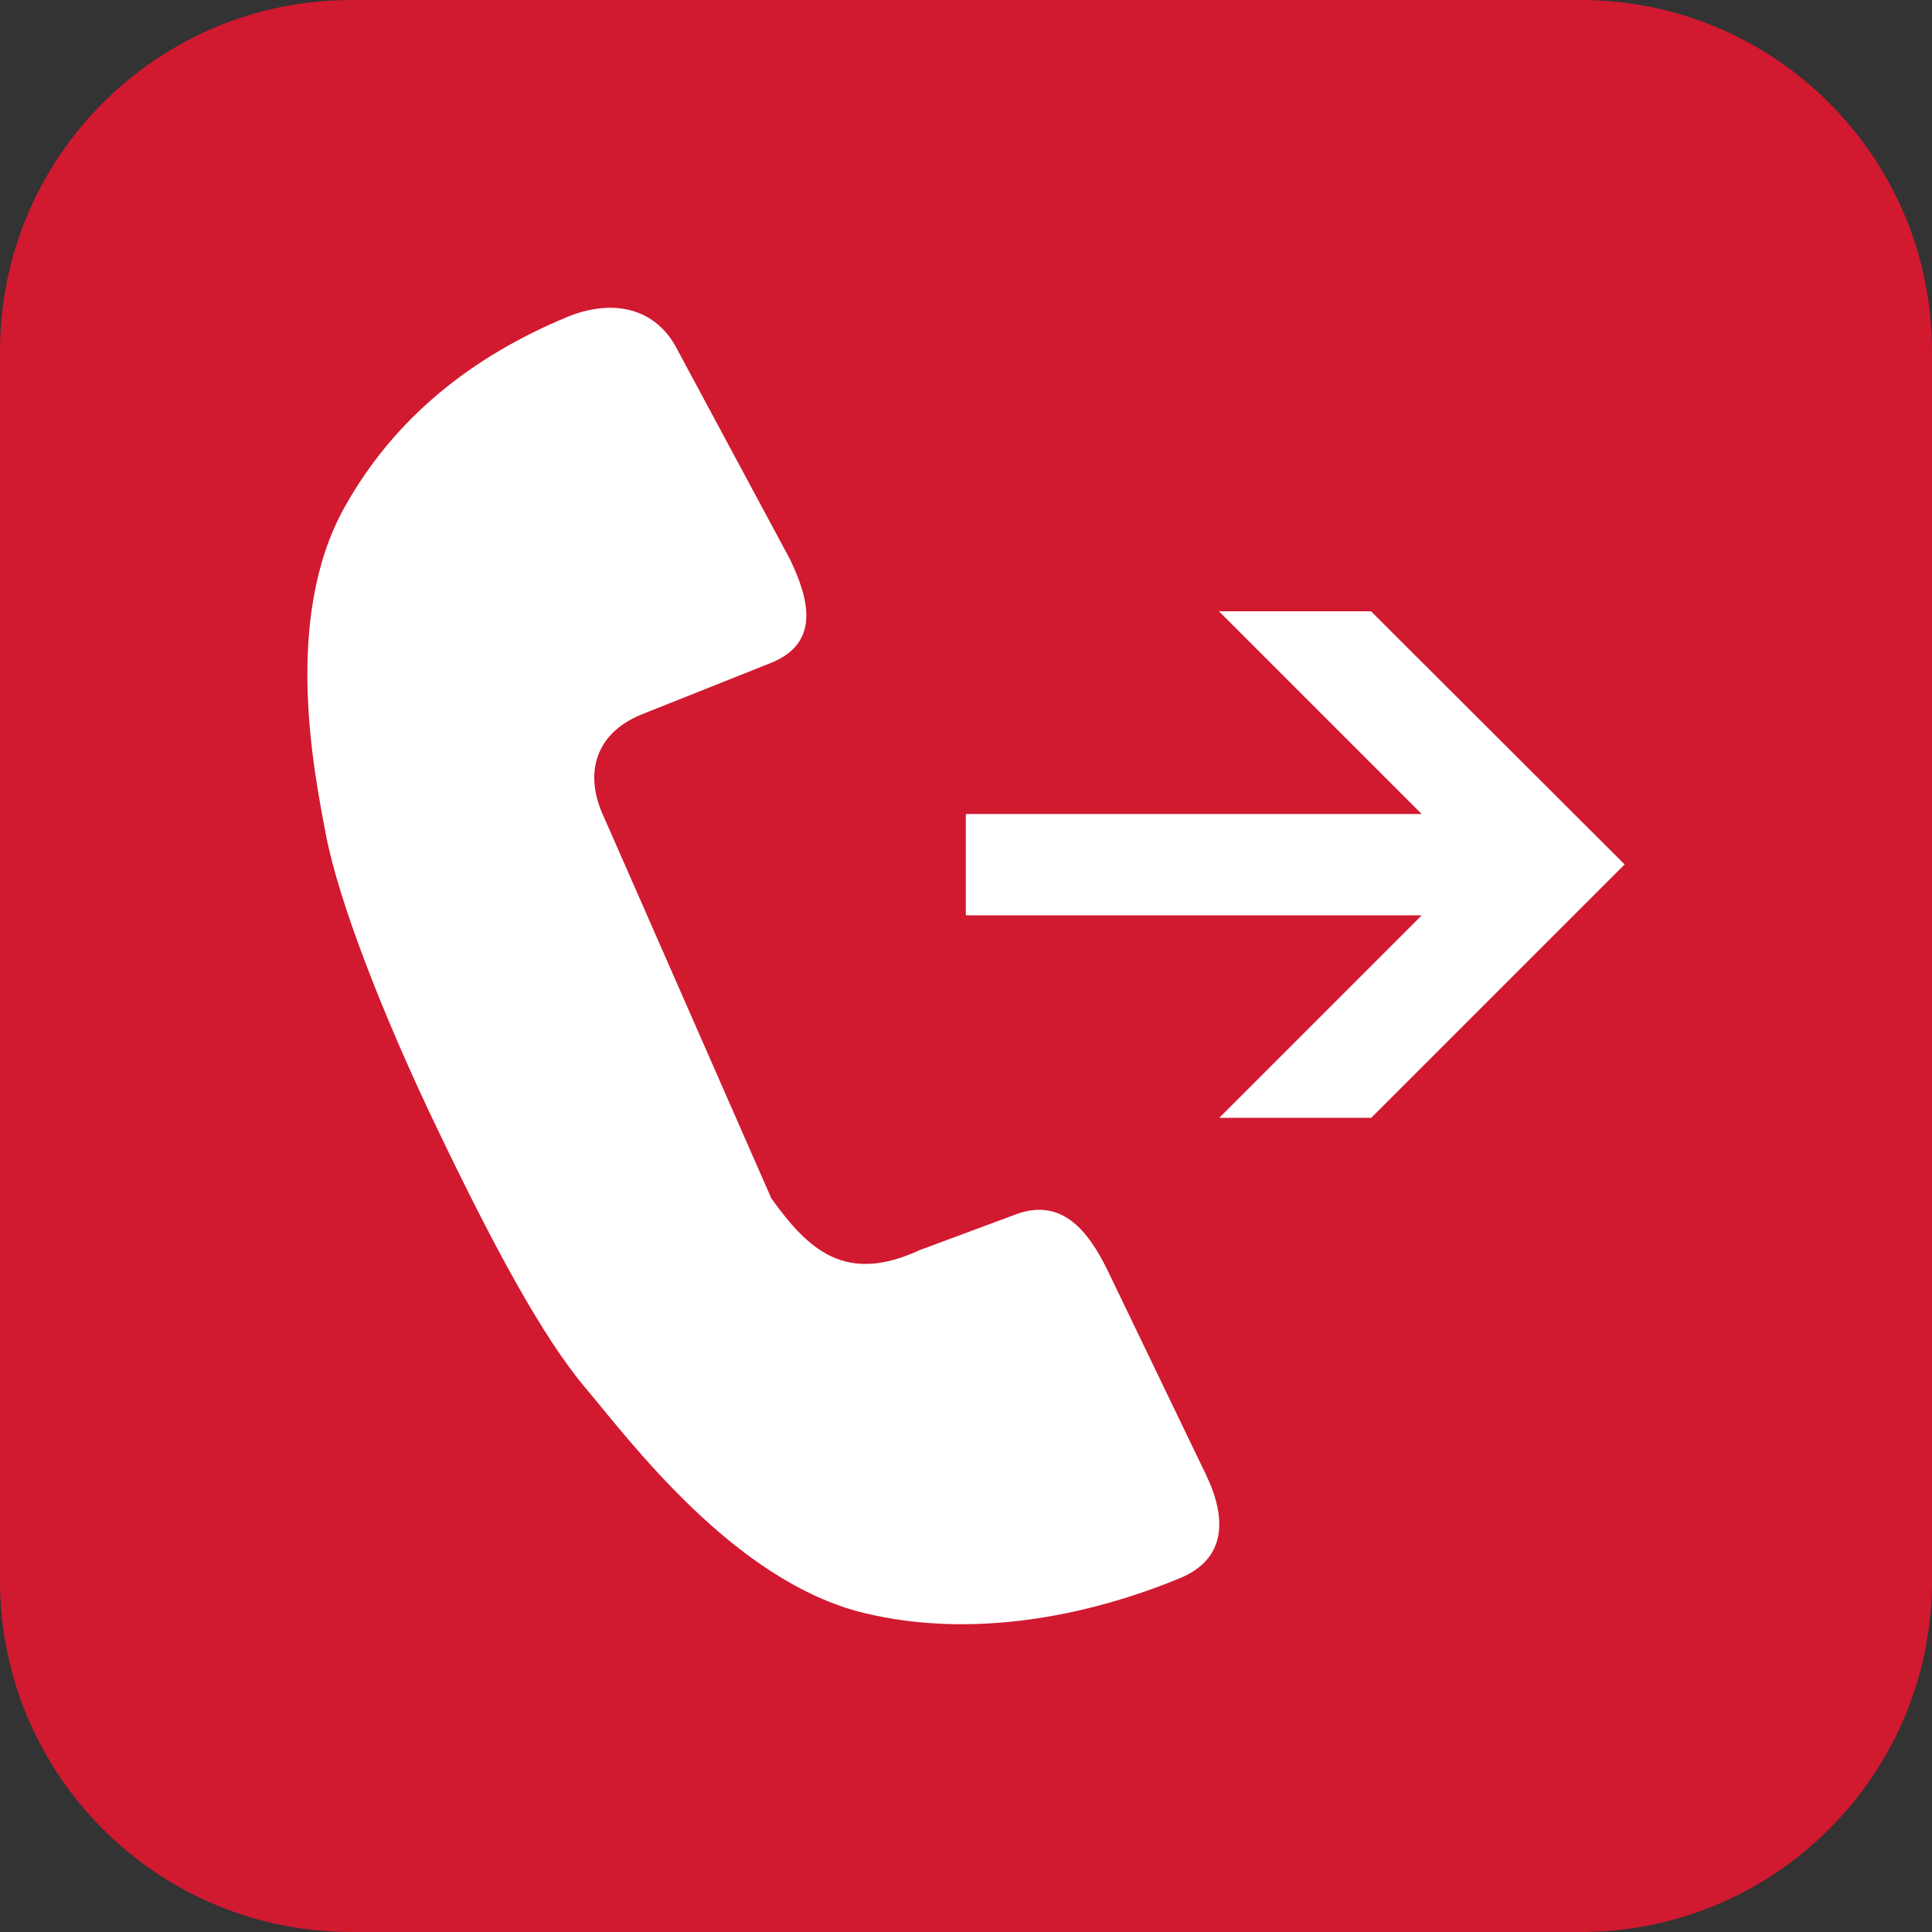
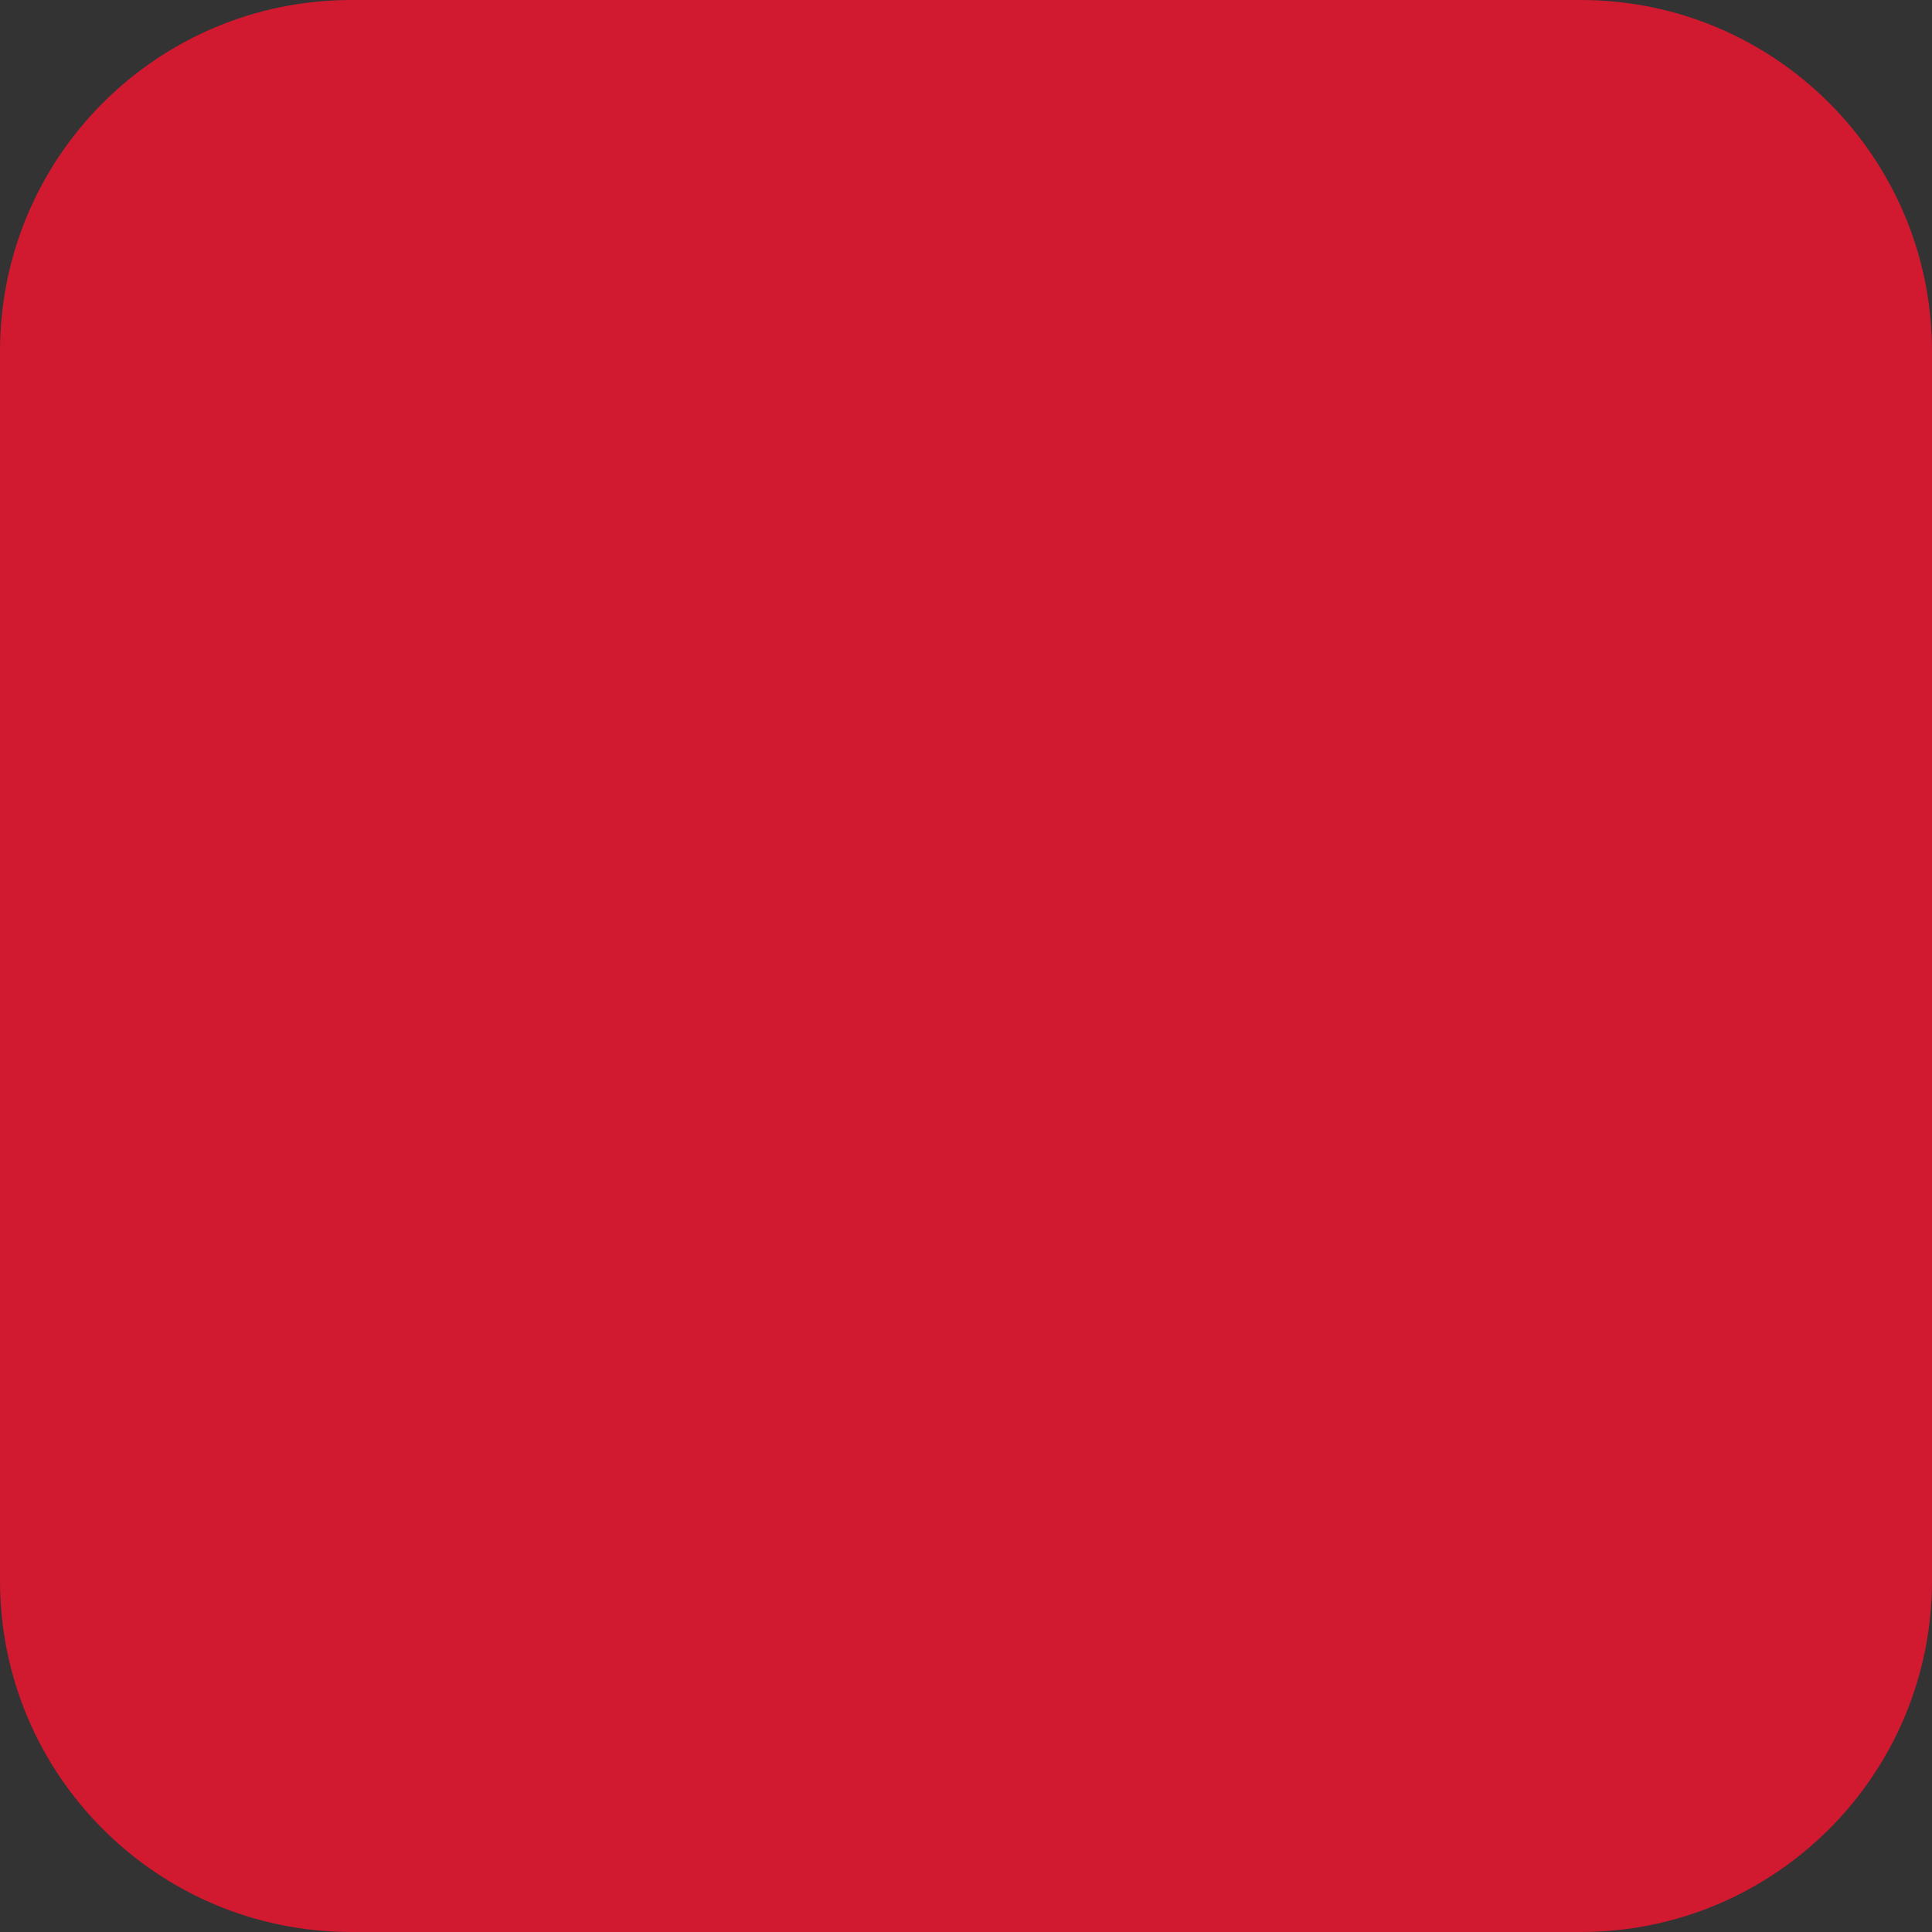
<svg xmlns="http://www.w3.org/2000/svg" width="44" height="44" viewBox="0 0 44 44" fill="none">
  <rect x="0" y="0" width="44" height="44" fill="#333333" stroke="none" />
  <path d="M0 8C0 3.582 3.582 0 8 0H36C40.418 0 44 3.582 44 8V36C44 40.418 40.418 44 36 44H8C3.582 44 0 40.418 0 36V8Z" fill="#D11930" />
-   <path d="M25.236 28.956C24.756 27.965 24.135 27.245 23.062 27.684L20.948 28.469C19.255 29.254 18.411 28.469 17.567 27.292L13.765 18.633C13.29 17.643 13.537 16.711 14.609 16.272L17.567 15.094C18.639 14.655 18.469 13.723 17.989 12.733L15.452 8.011C14.972 7.021 13.988 6.781 12.915 7.22C10.771 8.111 8.996 9.493 7.848 11.55C6.442 14.063 7.145 17.555 7.426 19.025C7.707 20.496 8.691 23.068 9.963 25.716C11.234 28.364 12.347 30.444 13.343 31.621C14.339 32.799 16.724 36.021 19.682 36.736C22.108 37.322 24.721 36.829 26.865 35.945C27.937 35.505 27.943 34.574 27.462 33.578L25.236 28.956ZM31.224 13.922H27.761L32.378 18.539H21.996V20.847H32.378L27.767 25.458H31.229L37 19.687L31.224 13.922Z" fill="white" />
</svg>